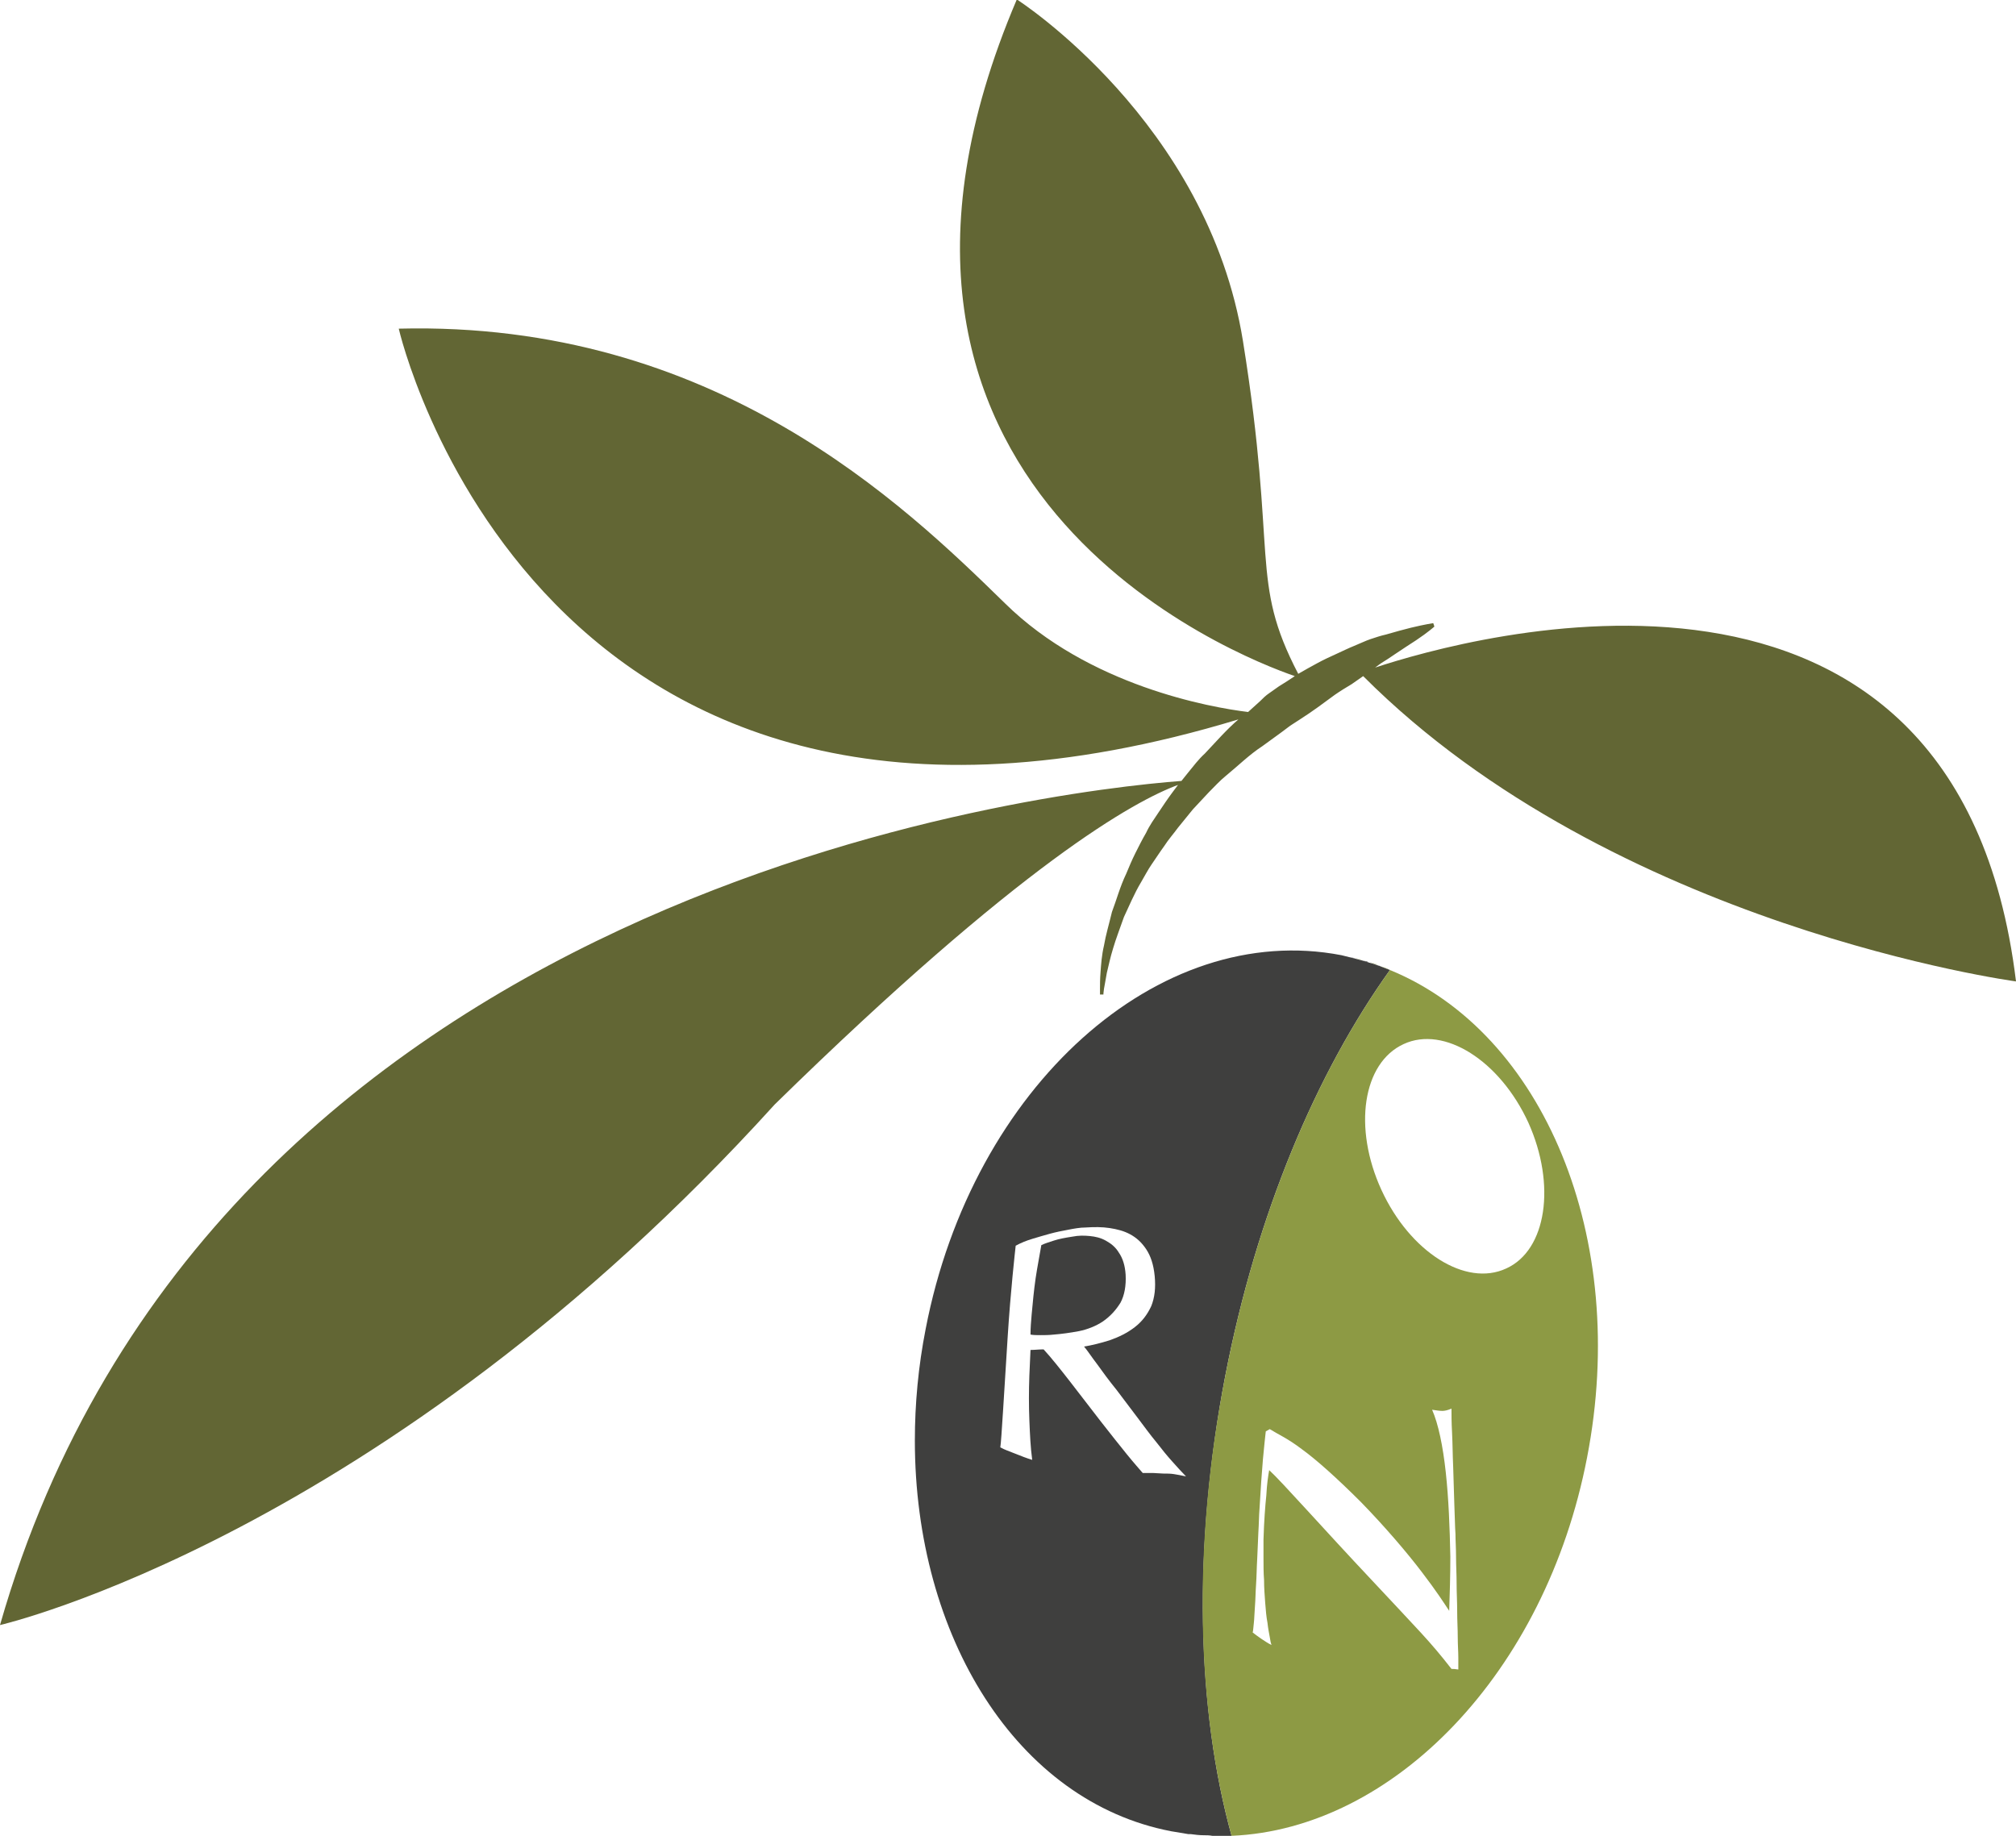
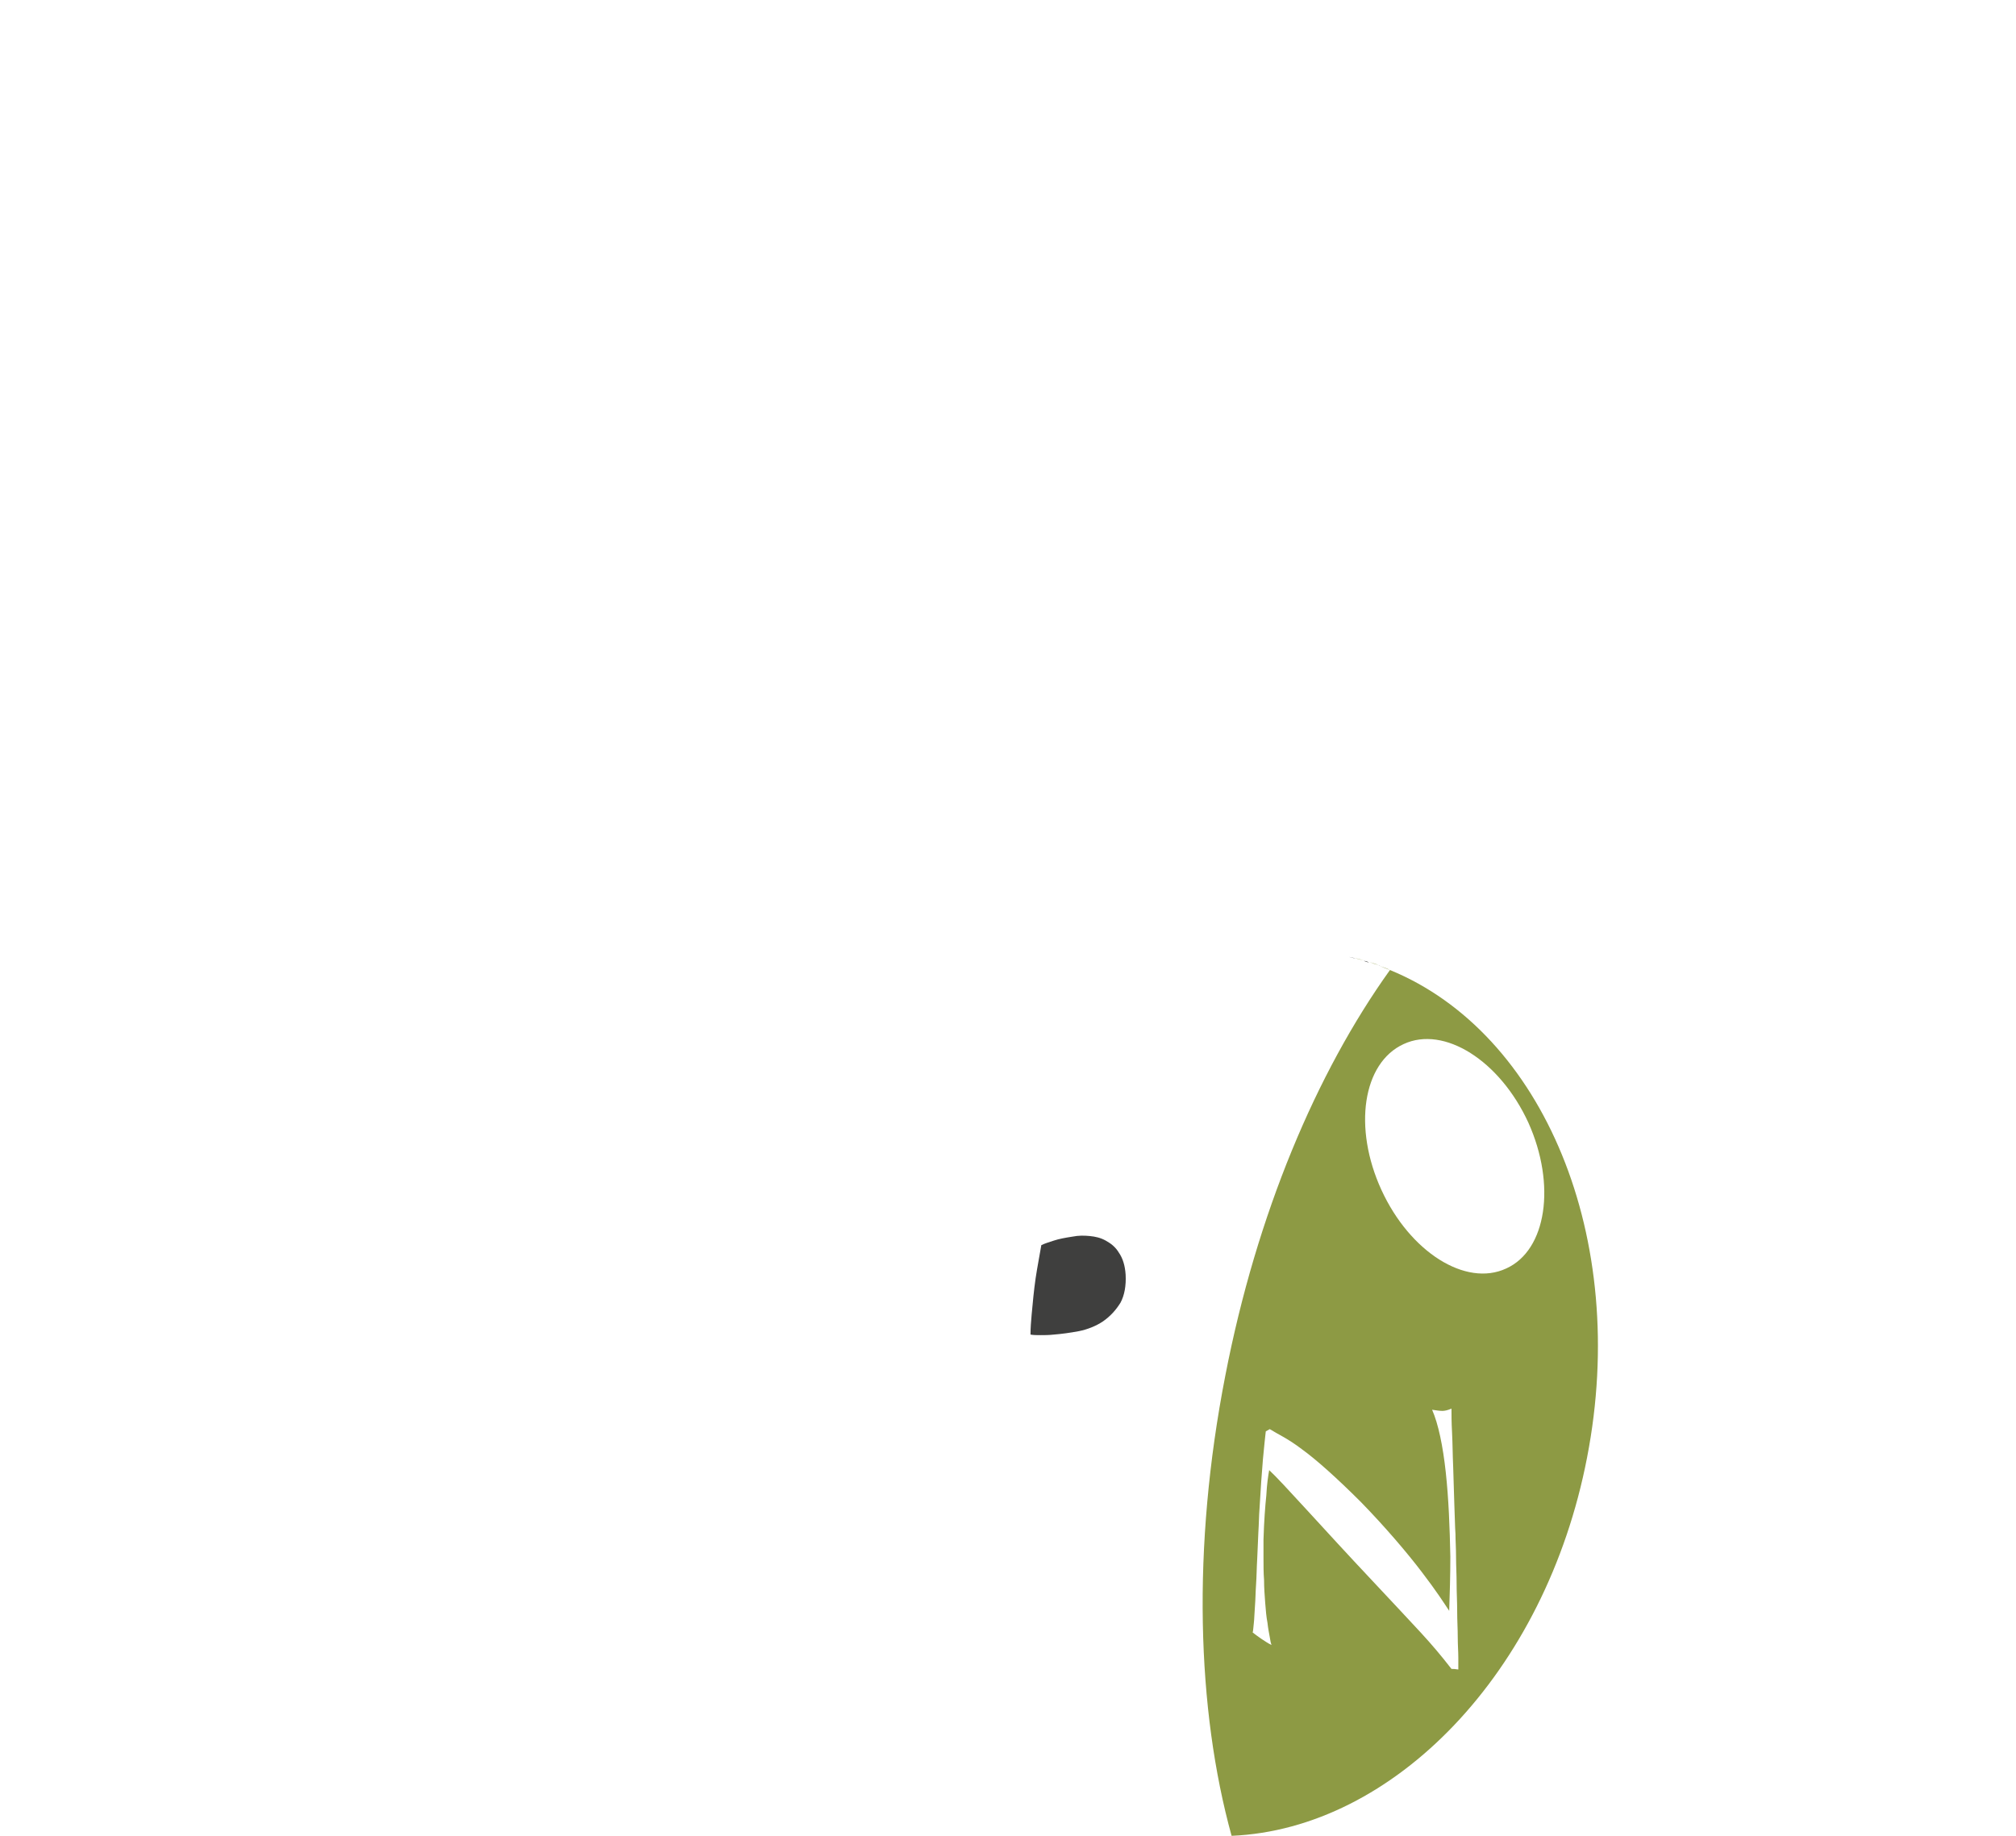
<svg xmlns="http://www.w3.org/2000/svg" enable-background="new 0 0 353.9 322.3" viewBox="0 0 353.9 322.3">
-   <path d="m215.1 241.5c5.5-28.4 16-53.2 28.9-71.2l-1.8-.7-.3-.1c-.5-.2-1.1-.4-1.6-.5l-.9-.3-1.5-.4-1.2-.3-1.2-.3c-32.1-6.2-64.8 23.1-73 65.6-1.3 6.6-1.9 13.2-1.9 19.6 0 34.4 17.9 63.4 45 68.6l3 .5h.4c.8.1 1.5.2 2.3.2.5 0 1 0 1.5.1h3.4c-6.1-22.1-6.9-50.7-1.1-80.8zm-9 17.3c-.6-.1-1.3-.1-1.9-.1l-1.8-.1h-1.8c-.6-.7-1.5-1.7-2.8-3.3s-2.8-3.5-4.6-5.8l-5.4-7c-1.8-2.3-3.3-4.2-4.6-5.6-.8 0-1.6.1-2.3.1l-.2 4.5c-.1 2.7-.1 5.3 0 7.8s.2 4.8.5 7c-1-.3-2-.7-3-1.1s-1.9-.7-2.6-1.1c.2-1.1.7-10.3 1.3-19.5.5-7.9 1.3-15 1.4-15.9.9-.5 1.9-.9 2.9-1.2s2-.6 3.1-.9 2.1-.5 3.2-.7c1-.2 2.1-.4 3.1-.4 1.5-.1 2.9-.1 4.2.1s2.5.5 3.6 1.1 2 1.4 2.8 2.6 1.3 2.7 1.5 4.7c.2 2.1 0 3.8-.6 5.3-.7 1.5-1.6 2.7-2.9 3.7s-2.7 1.7-4.4 2.3c-1.6.5-3.2.9-4.5 1.1.6.7 1.3 1.8 2.3 3.1 1 1.4 2.1 2.9 3.4 4.5l3.7 4.9c1.2 1.6 2.3 3.1 3.3 4.3 1 1.3 1.9 2.4 2.8 3.4s1.7 1.9 2.4 2.6c-.9-.2-1.5-.3-2.1-.4z" fill="#3f3f3e" />
-   <path d="m353.9 172.3c-10.3-84.9-96.4-60.4-112.5-55.1.4-.3.8-.6 1.1-.8.8-.5 1.6-1 2.3-1.5 1.5-1 2.7-1.8 3.8-2.5 2.1-1.4 3.2-2.4 3.2-2.4l-.2-.6s-1.4.2-3.9.8c-1.2.3-2.7.7-4.4 1.2-.9.2-1.8.5-2.7.8s-1.9.8-2.9 1.2-2 .9-3.1 1.4-2.2 1-3.3 1.6-2.2 1.2-3.4 1.9c-8.6-16.5-3.6-20.4-9.7-58.4-6.2-38.6-39.7-60-39.7-60-36.7 86.1 38.9 115.4 48.8 118.8-.9.6-1.8 1.2-2.8 1.8l-1.7 1.2c-.6.4-1.1.9-1.6 1.4l-2.1 1.9c-6.6-.8-28-4.6-42.7-19.1-17.7-17.3-51-49.6-106.4-48.2 0 0 24.1 106 147.4 68.6-2.1 1.8-4 4-5.9 6-1.1 1-2 2.2-2.9 3.3l-1.2 1.5c-23.6 1.8-170.3 18.6-207.4 148.2 0 0 67.2-15.5 136-91.4 43.3-42.4 63.2-53.3 70.8-56.1l-.9 1.2c-.9 1.2-1.7 2.4-2.5 3.6s-1.6 2.3-2.2 3.6c-.7 1.2-1.3 2.4-1.9 3.6s-1.1 2.4-1.6 3.6c-1.1 2.3-1.7 4.6-2.5 6.7-.5 2.1-1.1 4.1-1.4 5.9-.4 1.7-.5 3.3-.6 4.6s-.1 2.3-.1 3v1h.6s0-.4.1-1 .3-1.6.5-2.8c.3-1.2.6-2.7 1.1-4.3.5-1.7 1.2-3.5 1.9-5.5.9-1.9 1.8-4.1 3-6.1.6-1 1.2-2.2 1.9-3.2s1.4-2.1 2.2-3.2c.7-1.1 1.6-2.1 2.4-3.2l2.6-3.2 2.8-3c1-1 1.9-2 3-2.9 2.2-1.8 4.1-3.7 6.4-5.2l3.3-2.4 1.6-1.2 1.7-1.1c2.2-1.4 4.2-2.9 6.1-4.3 1-.7 2-1.3 3-1.9l2-1.4c44 44.1 114.6 53.6 114.6 53.6z" fill="#626634" />
-   <path d="m255.5 287.3c0-1.4-.1-2.9-.1-4.5s-.1-3.2-.1-4.9c0-1.6-.1-3.2-.1-4.7 0-1.6-.1-2.9-.1-4 0-1.3-.1-3-.2-5.2-.1-2.1-.1-4.3-.2-6.5s-.1-4.2-.2-6.1-.1-3.3-.1-4.2c-.7.3-1.2.4-1.6.4-.5 0-1.1-.1-1.8-.2 1.1 2.5 1.9 6.5 2.4 11 .5 4.6.8 9.7.8 14.8 0 3.3 0 6.5-.2 9.5-1-1.5-2.3-3.4-4.8-6.8-2.5-3.3-6.5-8-10.7-12.3s-7.9-7.5-10.4-9.3c-2.5-1.9-4-2.6-5.6-3.5-.3.1-.5.3-.7.4-.1 1-.3 2.6-.5 4.9s-.4 5.2-.6 8.7c-.1 1.2-.1 2.5-.2 4.1-.1 1.5-.1 3-.2 4.6l-.2 4.5c-.1 1.4-.1 2.8-.2 3.9-.1 1.2-.1 2.2-.2 3s-.1 1.4-.2 1.6c.4.3.9.7 1.5 1.1l1.8 1.1c-.1-.2-.2-.7-.3-1.4s-.3-1.5-.4-2.5-.3-2.2-.4-3.5-.2-2.6-.2-4c0-1.3-.1-2.7-.1-3.9v-3.2c.1-3.3.3-6 .5-7.8.2-1.9.4-3.3.5-4.4 2.2 2 9.7 10.6 18 19.3 8.3 8.8 10.3 10.7 14 15.6l.9.1v-2.1c.3-1 .3-2.2.2-3.6z" fill="none" />
  <path d="m244 170.3c-12.9 18-23.4 42.8-28.9 71.2-5.9 30.2-5 58.7 1.1 80.8 28.4-1.2 55.1-28.6 62.4-66.4 7.5-38.6-7.7-74.6-34.6-85.6zm10.8 122.7c-3.8-4.9-5.8-6.8-14-15.6-8.3-8.8-15.8-17.3-18-19.3-.2 1.1-.4 2.5-.5 4.4-.2 1.9-.4 4.5-.5 7.8v3.2c0 1.3 0 2.6.1 3.9 0 1.3.1 2.7.2 4s.2 2.5.4 3.5c.1 1 .3 1.9.4 2.5.1.7.2 1.1.3 1.4-.6-.3-1.2-.7-1.8-1.1s-1.1-.8-1.5-1.1c.1-.3.1-.8.2-1.6s.1-1.8.2-3 .1-2.5.2-3.9.1-2.9.2-4.5l.2-4.6c.1-1.5.1-2.9.2-4.1.2-3.5.4-6.4.6-8.7s.4-3.9.5-4.9l.7-.4c1.6 1 3.1 1.6 5.6 3.5 2.5 1.8 6.1 5 10.4 9.3 4.2 4.3 8.2 9 10.7 12.3 2.6 3.4 3.8 5.3 4.8 6.8.1-3 .2-6.2.2-9.5-.1-5.1-.3-10.2-.8-14.8s-1.3-8.5-2.4-11c.7.1 1.3.2 1.8.2.4 0 .9-.1 1.6-.4 0 1 0 2.4.1 4.2.1 1.9.1 3.9.2 6.1l.2 6.5c.1 2.1.1 3.9.2 5.2 0 1.1.1 2.5.1 4s.1 3.1.1 4.7.1 3.2.1 4.9c0 1.6.1 3.1.1 4.5s.1 2.6.1 3.6v2.1c-.6-.1-.9-.1-1.2-.1zm9.6-70.3c-7.1 3.3-16.9-2.9-21.9-13.8s-3.3-22.3 3.9-25.6c7.1-3.3 16.9 2.9 21.9 13.8 4.9 10.9 3.2 22.4-3.9 25.6zm-22.2-53.1 1.8.7c-.5-.3-1.2-.5-1.8-.7z" fill="#8d9a44" />
  <path d="m255.5 287.3c0-1.4-.1-2.9-.1-4.5s-.1-3.2-.1-4.9c0-1.6-.1-3.2-.1-4.7 0-1.6-.1-2.9-.1-4 0-1.3-.1-3-.2-5.2-.1-2.1-.1-4.3-.2-6.5s-.1-4.2-.2-6.1-.1-3.3-.1-4.2c-.7.3-1.2.4-1.6.4-.5 0-1.1-.1-1.8-.2 1.1 2.5 1.9 6.5 2.4 11 .5 4.6.8 9.7.8 14.8 0 3.3 0 6.5-.2 9.5-1-1.5-2.3-3.4-4.8-6.8-2.5-3.3-6.5-8-10.7-12.3s-7.9-7.5-10.4-9.3c-2.5-1.9-4-2.6-5.6-3.5-.3.1-.5.3-.7.4-.1 1-.3 2.6-.5 4.9s-.4 5.2-.6 8.7c-.1 1.2-.1 2.5-.2 4.1-.1 1.5-.1 3-.2 4.6l-.2 4.5c-.1 1.4-.1 2.8-.2 3.9-.1 1.2-.1 2.2-.2 3s-.1 1.4-.2 1.6c.4.3.9.7 1.5 1.1l1.8 1.1c-.1-.2-.2-.7-.3-1.4s-.3-1.5-.4-2.5-.3-2.2-.4-3.5-.2-2.6-.2-4c0-1.3-.1-2.7-.1-3.9v-3.2c.1-3.3.3-6 .5-7.8.2-1.9.4-3.3.5-4.4 2.2 2 9.7 10.6 18 19.3 8.3 8.8 10.3 10.7 14 15.6l.9.1v-2.1c.3-1 .3-2.2.2-3.6z" fill="none" />
  <path d="m240.4 168.9 1.6.5c-.6-.1-1.1-.3-1.6-.5zm-2.5-.7 1.5.4c-.5-.1-1-.2-1.5-.4z" fill="#8d9a44" />
  <path d="m236.8 168 1.2.3c-.5-.2-.8-.2-1.2-.3zm2.6.7.9.3c-.2-.2-.6-.3-.9-.3zm2.6.8.3.1c-.2-.1-.2-.1-.3-.1zm-45.3 59.2c.7-1.3 1-3 .9-4.9-.1-1.6-.5-2.9-1.2-3.9-.6-1-1.4-1.6-2.3-2.1s-1.8-.7-2.8-.8-2-.1-3 .1c-1.3.2-2.4.4-3.3.7s-1.6.5-2.2.8c-.3 1.8-.7 3.8-1 5.8-.3 2.1-.5 4.2-.7 6.4-.1 1.2-.2 2.3-.2 3.5.5.1 1.1.1 1.8.1s1.4 0 2.3-.1c1.3-.1 2.8-.3 4.4-.6 1.5-.3 3-.9 4.2-1.7 1.3-.9 2.3-2 3.1-3.3z" fill="#3f3f3e" />
</svg>